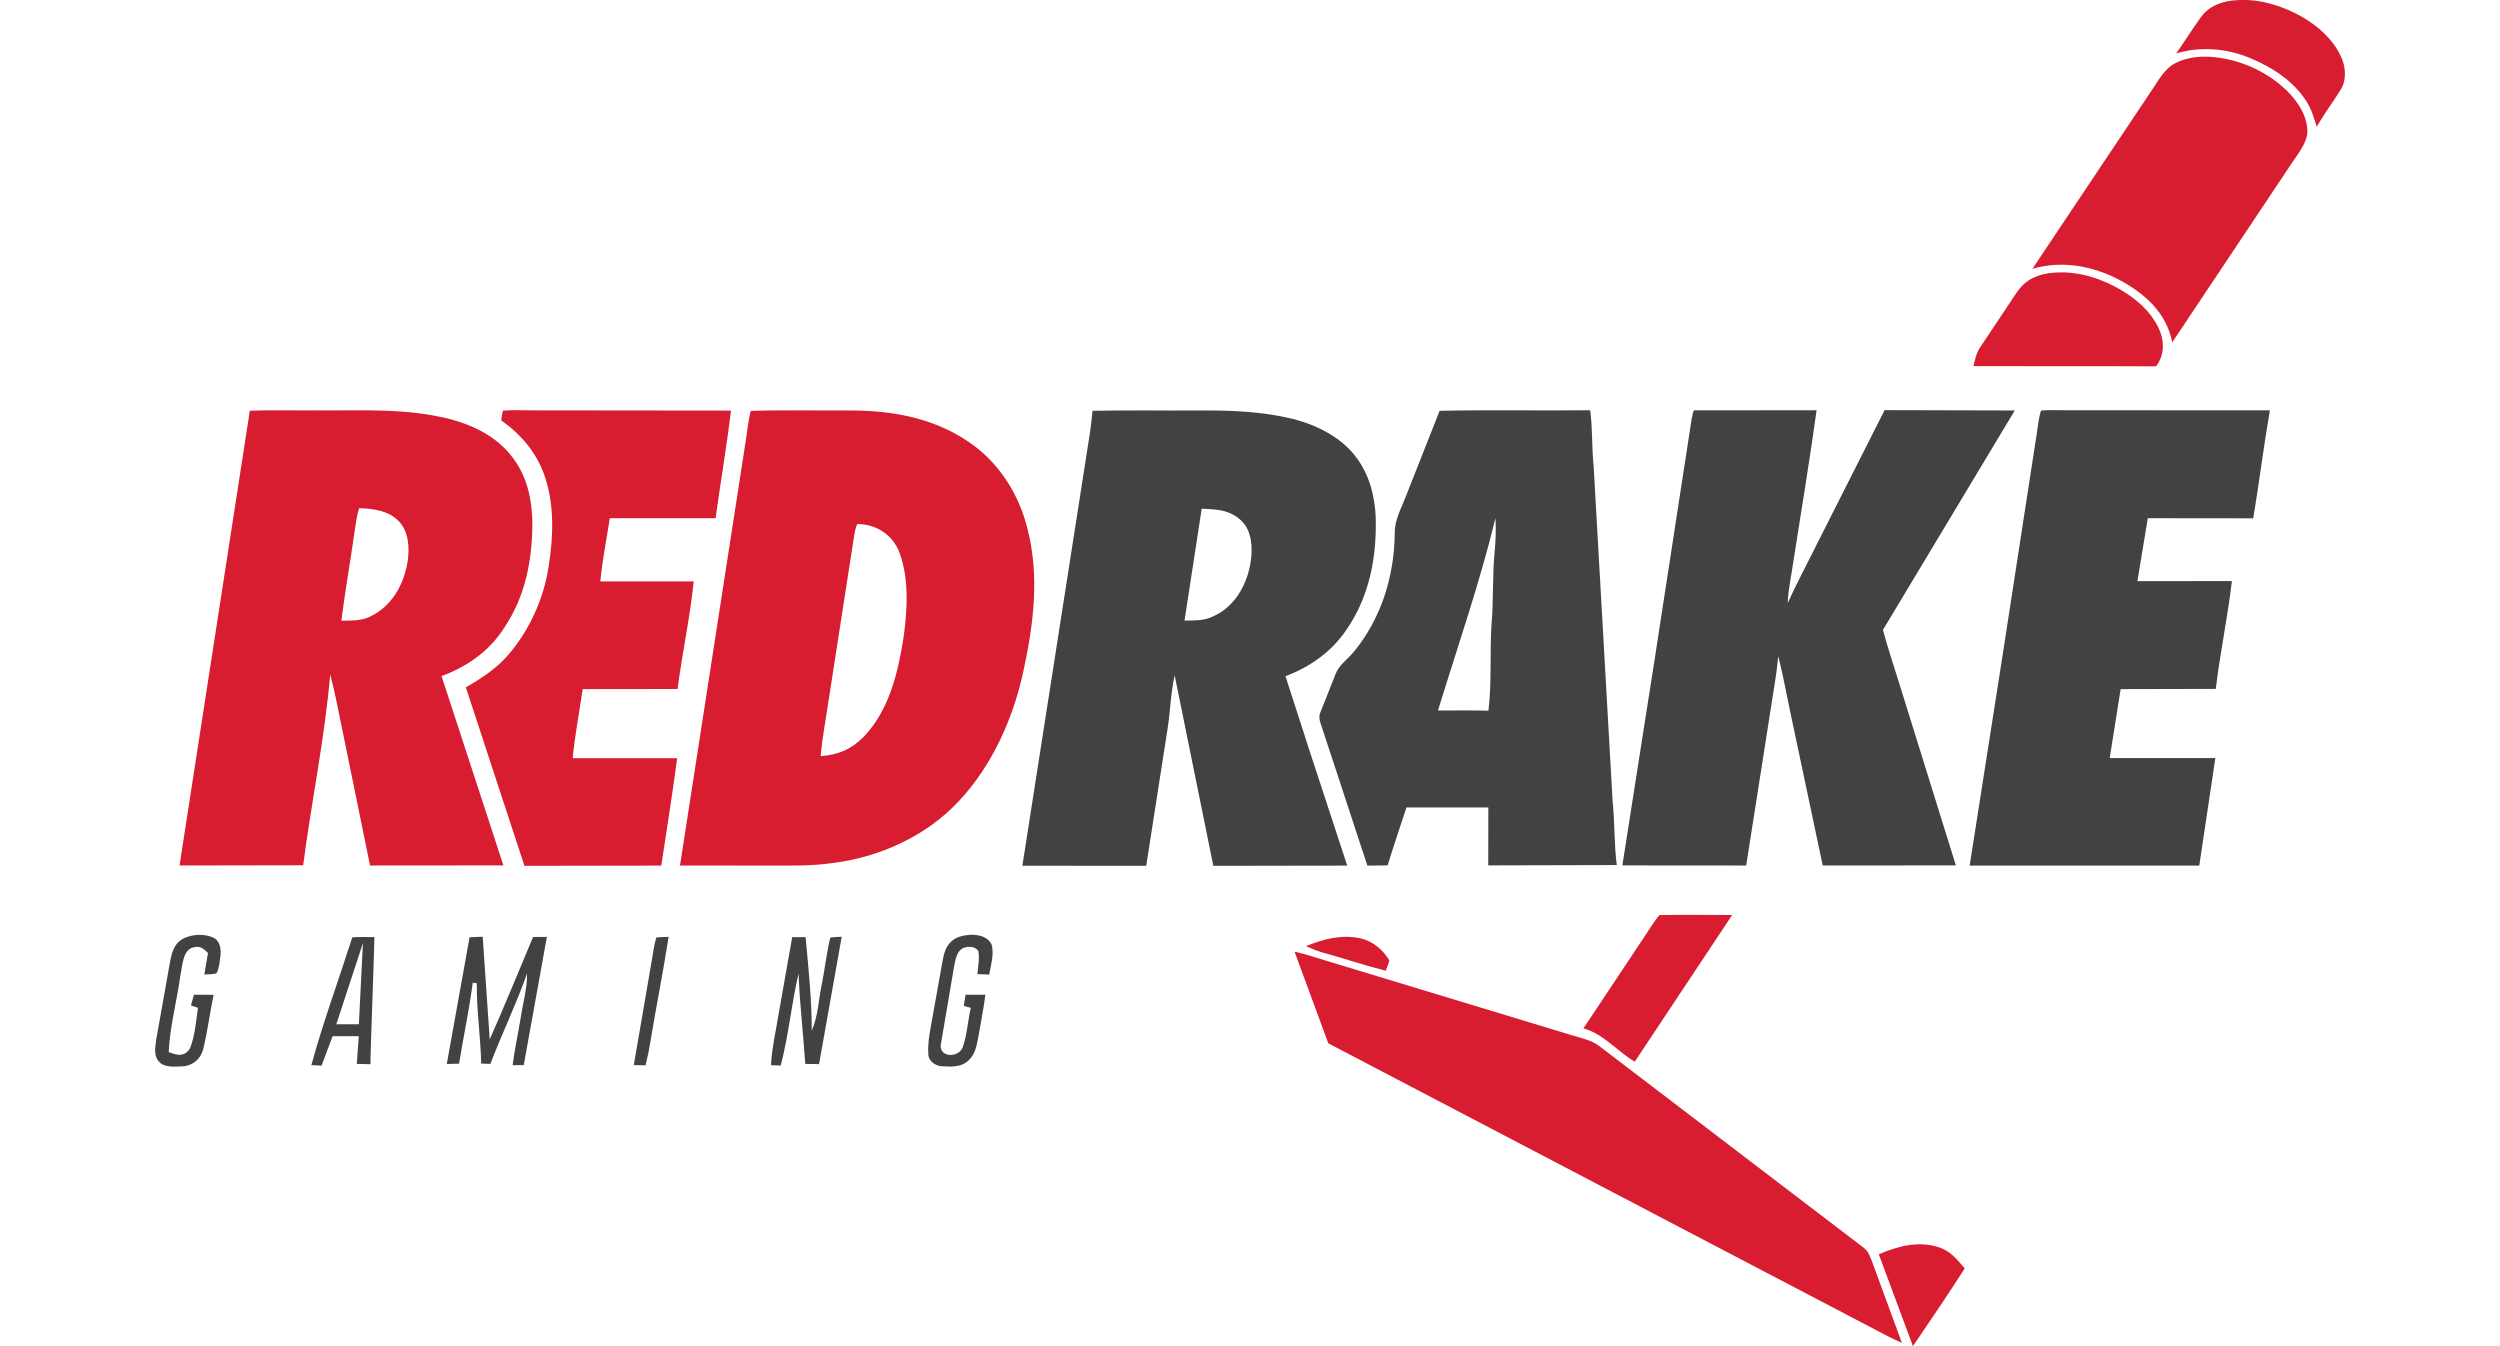
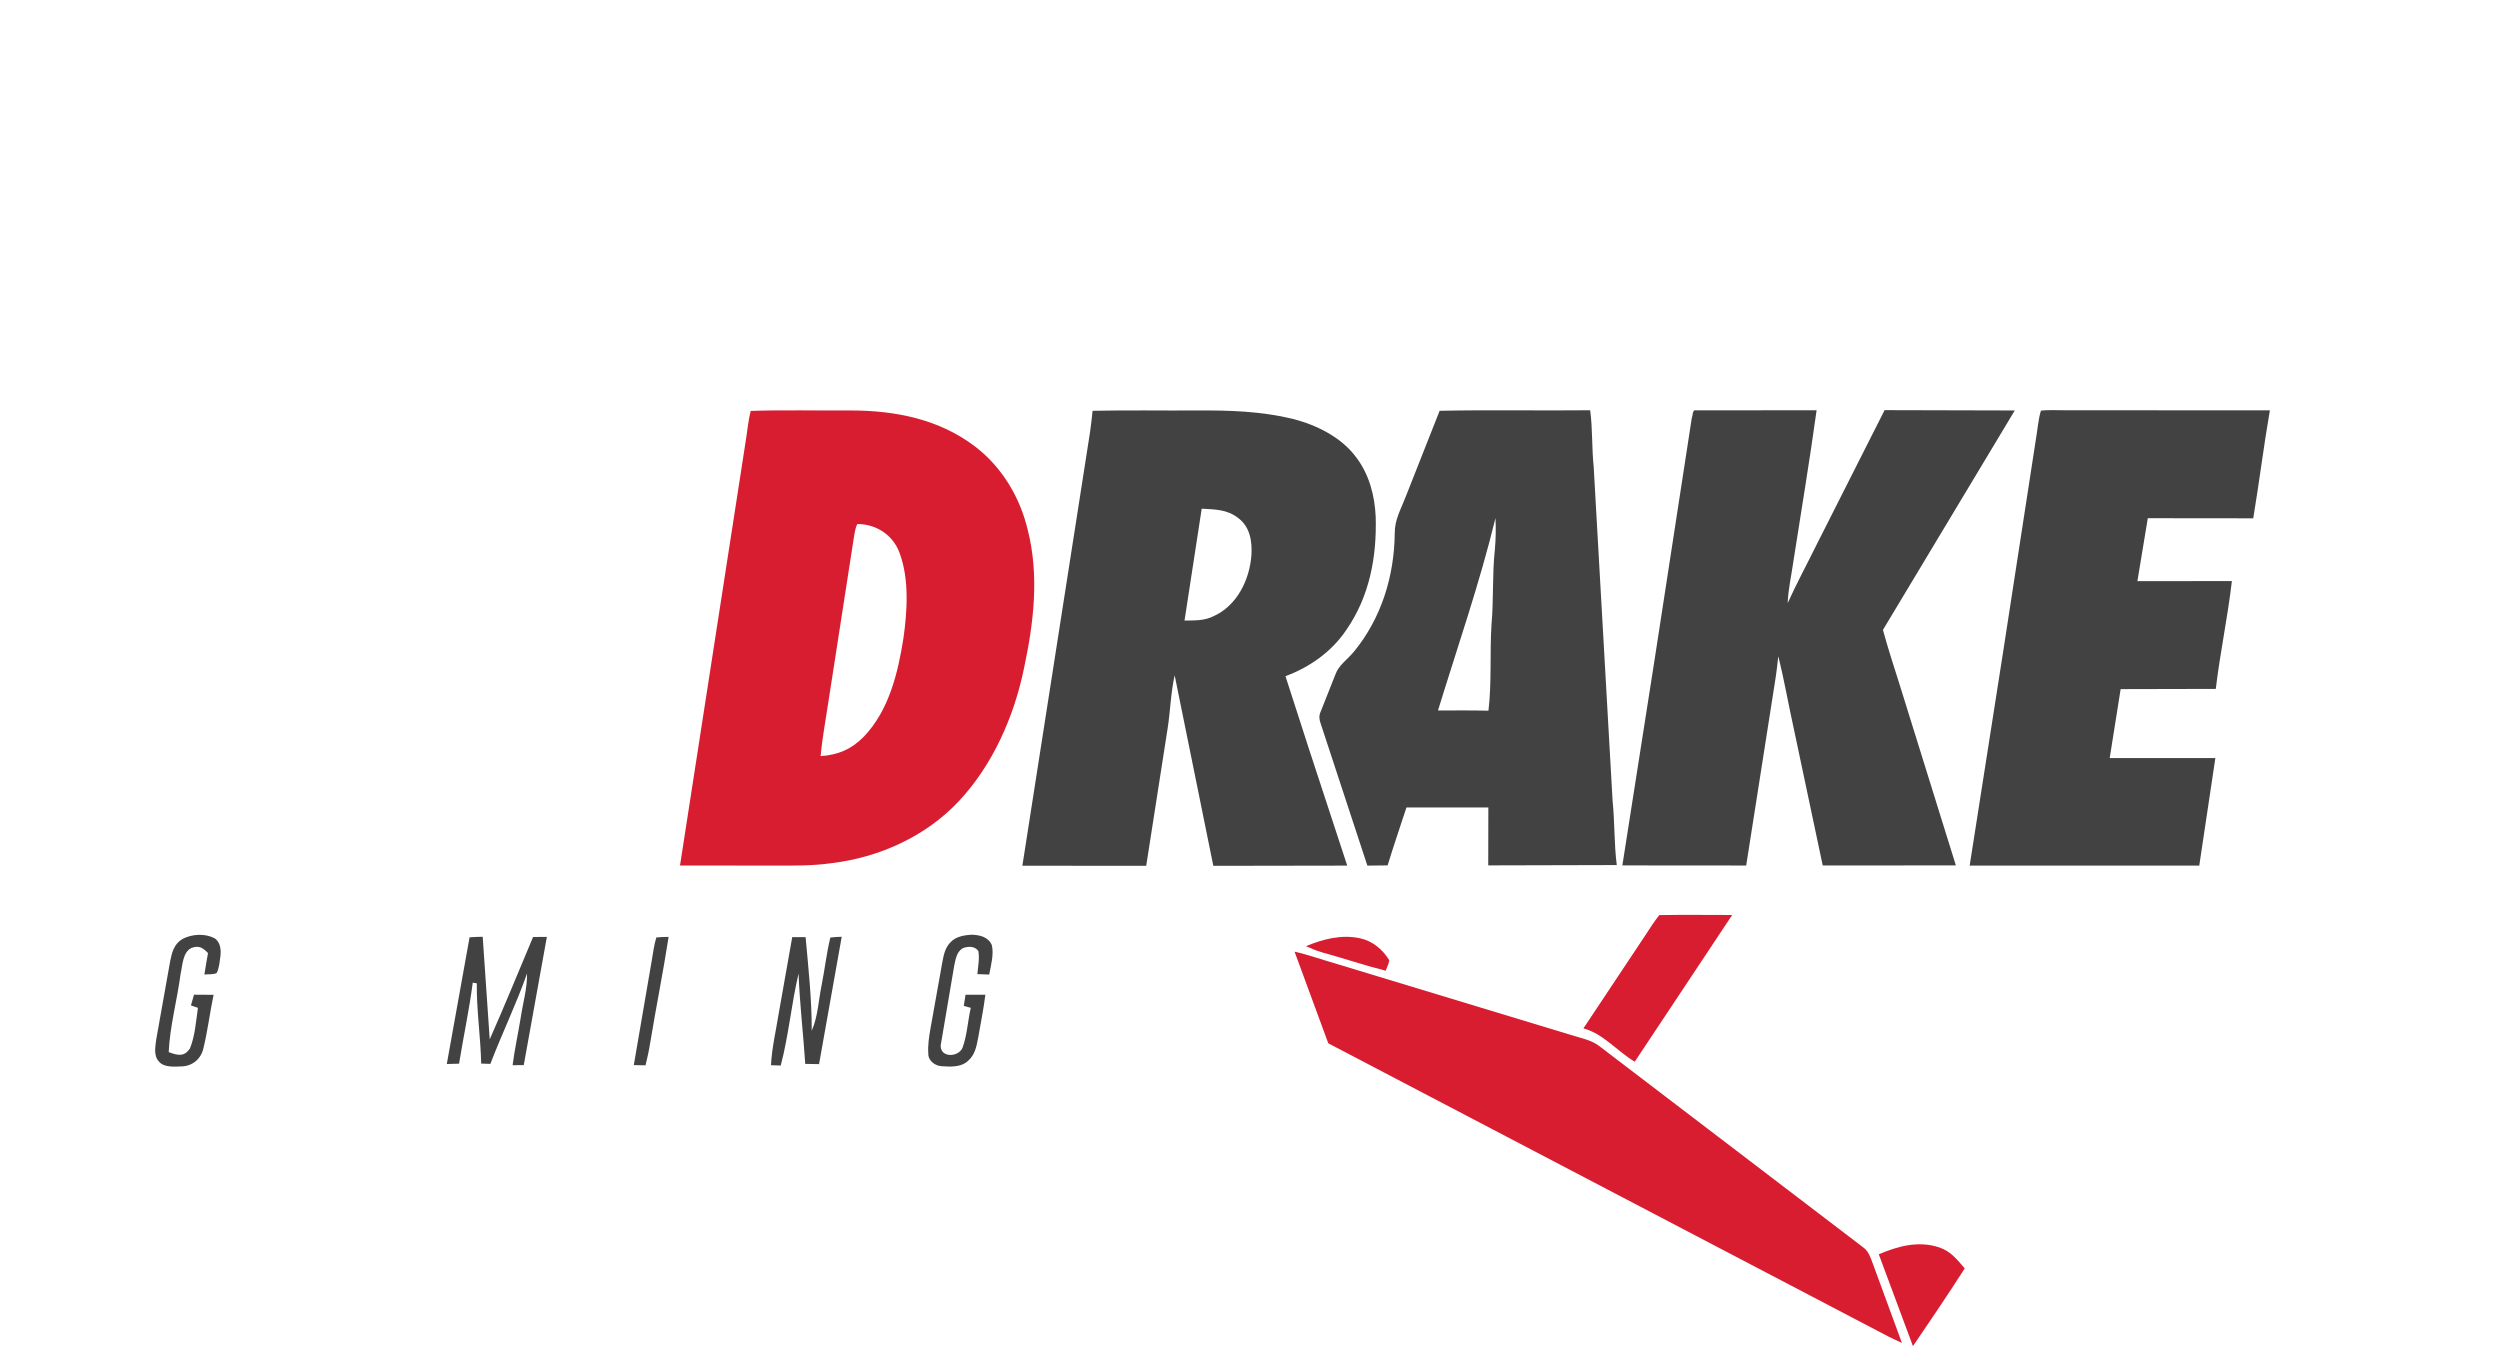
<svg xmlns="http://www.w3.org/2000/svg" viewBox="0 0 2000 1229.5" width="65" height="35">
-   <path d="M1902.2.1c20.2-1.2 39.9 5 57.5 14.6 15.1 8.6 29 20.5 36.5 36.5 4.8 9.5 5.6 22.4-.5 31.5-7 11.1-14.8 21.6-21.4 33-2.7-8.6-5.1-16.9-10.3-24.5-11.8-17.7-30.8-30-50.2-38-21.2-9-45.7-11.1-67.9-4.4 7.7-10.8 14.7-22.2 22.5-33 7.9-11 20.8-15.2 33.8-15.7zm-24.9 51.8c25.8 1.8 51.1 12.9 69.7 30.9 10 9.9 18.4 22.5 18.8 37-.2 11.2-9.5 21.7-15.3 30.7l-108.2 162.2c-5.1-26.9-25.1-44.7-48.1-57-24.5-12.9-52.6-18.1-79.6-10.2l106.3-159c6.3-8.9 12-20.4 20.9-26.9 10.1-6.6 23.7-8.5 35.5-7.7zm-141 197c21.3-1.2 42.4 5.8 60.5 16.7 13.4 8.1 25.5 18.8 32.6 33 5.8 11.6 6.4 25.4-1.9 36-55.6-.3-111.2 0-166.7-.2 1.4-6.1 2.5-12 6.1-17.2l27.2-40.8c4.1-6.3 8.5-13.6 14.4-18.4 7.9-6.2 17.9-8.6 27.8-9.1zM317.6 375.1c8.6-.8 17.3-.3 25.9-.3l182.5.2c-4 32.8-9.6 65.5-14.1 98.3h-96.6c-3 19.2-6.8 38.4-8.7 57.7h85.3c-3.3 32.9-10.5 65.4-14.7 98.3l-86.7.1c-3 21-7.1 41.9-9.1 63.1h95.4c-4.3 32.8-9.6 65.4-14.5 98.1l-125 .2-53.5-163c14.6-8.4 28.1-17.3 39.2-30.2 19.2-22.6 31.9-50.9 36.4-80.1 4.4-28 5.5-56.8-4-83.8-7.3-20.6-21.5-37.3-39.3-49.7.4-3.1.9-6 1.5-8.9z" fill="#d91d31" />
  <path d="M1407.3 374.8l110.2-.1c-6.3 45.9-14 91.6-21.1 137.4-1.8 13-4.8 25.6-5.3 38.7 8.5-18.7 18.3-36.8 27.4-55.3l61.1-120.9 118.9.3-120.4 200.4c4.5 16.8 10 33.3 15.2 49.9l51.4 165.2-121.6.1-26.2-123.9c-5-22.4-8.8-45-14.4-67.2-.9 7.8-1.7 15.6-3 23.3l-26.3 167.8c-37.7-.1-75.4.1-113.1-.1l29.5-188.3 33.9-220.3c1-2 .4-8 3.8-7zm315.1.2c7.1-.7 14.4-.3 21.5-.3l187.6.1c-5.7 32.8-9.7 65.8-15.2 98.6l-96.3-.1-9.5 57.5 86.3-.1c-3.8 33-10.8 65.5-14.7 98.5l-86.9.2-10 63h96.5l-14.7 98.2h-209.7l30.2-192.9 30.2-195.9c1.6-9 2.1-18.2 4.7-26.8z" fill="#424242" />
-   <path d="M319 573.1c19.4-28.8 25.5-61.9 25.6-96.1-.5-21.2-4.8-41.6-17.9-58.9-14.1-18.8-34.5-29.1-56.8-35.2-41.5-10.5-80.3-7.7-122.6-8.1-20.2.2-40.5-.4-60.8.3L22.3 790.5l112.9-.2c7.5-57.9 19.7-115.7 24.7-174.3 5.1 18.9 8.4 38.3 12.5 57.5l23.9 117 121.8-.1-56.5-172.9c23.4-8.6 44-23 57.4-44.4zm-88.6-58.8c-3.7 20.2-14.1 38.8-32.9 48.3-8.9 4.7-17.7 4.1-27.4 4.3 3.5-27.7 8.4-55.2 12.3-82.8 1.1-6.6 1.7-13.7 4.1-20 12.4.5 26.3 2.1 35.5 11.4 10 9.7 10.6 25.8 8.4 38.8z" fill="#d91d31" />
  <path d="M1032.4 617.6c22.4-8.4 42.1-22.3 55.6-42.3 21.2-30.6 27.9-66.7 26.8-103.3-.9-19.5-5.9-38.6-17.8-54.3-13.6-18.4-36.1-29.5-57.8-35.1-28.9-7-57.8-7.9-87.3-7.7-31.9.2-63.8-.4-95.7.3-.7 6.5-1.3 13-2.3 19.5l-61.8 396 113.1.1 19.6-125.7c2.5-16.1 2.8-32.4 6.4-48.3l35.3 174 122.3-.2-34.8-106.1-21.6-66.9zm-31.1-110.4c-1.7 22.3-13.1 45.9-34.4 55.5-8.6 4.4-17.3 3.9-26.7 4.1l15.7-102.2c12 .7 22.9.6 32.9 8.2 11.2 8.1 13.3 21.4 12.5 34.4zm329.9 224.6l-17.3-305.6c-1.8-17.1-.9-34.4-3.2-51.5-45.8.5-91.7-.5-137.5.5l-31 78.5c-4.3 11.4-10.1 20.8-10 33.3-.4 39.2-12.2 77.6-37.2 108.1-5.6 6.9-14 12.4-16.9 20.7l-13.6 34.3c-1.7 4-1.3 6.9.1 10.9l42.6 129.6 18.5-.2c5.4-17.8 11.5-35.3 17.2-52.9h74.8l-.1 52.9 117.4-.3c-2.5-19.4-1.8-38.9-3.8-58.3zm-107.6-229.4c-2.4 22.4-1 45.4-3 67.7-1.7 26.2.3 52.9-2.8 79-15.4-.4-30.7-.2-46.1-.2 17.9-58.3 38.1-116.4 52.5-175.7.5 9.7.3 19.4-.6 29.2z" fill="#424242" />
  <path d="M797 484c-7.1-29.8-23.3-57-47.6-75.8-33.1-25.4-73.3-33.3-114.2-33.3-30.3.2-60.9-.6-91.2.4-2.4 9.4-3.2 19.3-4.8 28.9l-59.8 386.3 85.4.1c17.4 0 35.4.3 52.7-2.2 43.5-5.1 86.4-24.4 116.5-56.6 31-33 50.6-77.5 59.6-121.5 8.9-41.6 14-84.5 3.4-126.3zm-113.5 98.7c-5 31.9-13.2 66.1-36.2 90.1-11.2 11.5-23.5 16.7-39.5 17.8 1.5-16.4 4.6-32.5 7-48.8l23.6-152.2c.7-3.8 1.2-7.5 2.9-11 17.4 0 32.8 10.1 38.7 26.6 8.8 23.8 7 52.7 3.5 77.5zm690.3 253.1c22.2-.4 44.4-.1 66.6-.1l-89 134c-16-9.5-29.1-25.9-46.9-30.4l56.8-85.4c4-6.2 8-12.4 12.5-18.1z" fill="#d91d31" />
  <path d="M54.2 856.9c5.5 3.4 6.2 10.9 5.4 16.7-.7 4.9-1.1 10.7-3.4 15.1-3.1 1.6-7.7.9-11.2 1.4 1-6.6 2.1-13.1 3.3-19.6-4.6-4.8-8.2-7.3-15.1-4.7-8.2 3.9-8.2 16.4-10 24.1-3.1 23.7-9.7 47.1-10.8 71 7.8 3 14.1 4.7 19.4-3.3 4.7-11.5 5.5-24.9 7.3-37.1l-6.4-2.2 2.8-9.8 17.9.1c-3.4 16.2-5.4 32.8-9.3 48.9-2.2 9.7-10 16.2-19.9 16.5-6.3.2-15.6 1.1-20.3-4-5.6-5.5-3.7-13.8-2.9-20.6l12.8-71.8c1.6-8 3.6-15.5 11.2-20 8.9-4.6 20.4-5.2 29.2-.7zm233-.8c4-.4 8-.4 12-.5l6.4 93.7c13.7-30.9 26.5-62.3 39.6-93.5l12.6-.1-21.1 117.1-10.2.1c1.9-14.7 5.1-29.2 7.5-43.9 2-13.5 5.9-26.1 5.7-39.9-9.8 28-22.9 54.8-33.5 82.6l-8.4-.3c-.5-24.5-4.3-48.8-4-73.3l-3.7-.6c-3.2 24.8-8.5 49.3-12.5 74l-11.2.3 20.8-115.7zm170.6.1c3.7-.4 7.5-.4 11.2-.5-5 32.3-11.5 64.4-16.8 96.6-1.1 7-2.6 13.9-4.3 20.7l-10.7-.2 16.4-95.5c1.3-7 2-14.3 4.2-21.1zm158.9.1c3.4-.5 6.9-.6 10.4-.7l-20.7 116.3-12.6-.2c-1.8-27.5-5.1-55-6.1-82.5-6.6 27.7-9 56.4-16.3 84l-8.9-.3c.8-15.9 4.5-31.2 7-46.9l12.4-70.1h12.2c2.6 28.5 5.7 56.8 5.6 85.5 5.7-12.8 6.2-27.9 9.1-41.9 2.9-14.4 4.4-29 7.9-43.2zm129.1-2.6c7.3.2 15.2 2 18.4 9.5 2 8.4-.8 18.5-2.4 26.9l-10.8-.4c.6-6.9 2.1-14.3.9-21.1-3.2-4.6-9.4-4.5-14.1-2.6-5.9 3.2-6.7 10.5-8 16.3l-12.3 72.5c-.5 11.5 16.3 11.1 20 2 4.2-11.5 4.7-24.4 7.5-36.3l-6.4-1.8 1.6-10.2h18.1c-1.6 13.1-4.3 26-6.5 39-1.6 8.1-2.8 15.8-9.4 21.5-6.5 6-16.1 5.3-24.2 4.8-5.8-.3-12.2-5.1-12-11.3-.6-7.7.7-15.7 2-23.3l10.7-59.8c1.3-6.9 2.5-14 7.9-19.1 4.5-4.9 12.6-6.3 19-6.6z" fill="#424242" />
  <path d="M1101.1 857.1c11.2 2.6 20.3 10.3 26.1 20-.4 3.3-2.2 6.4-3.3 9.5-19.8-5-39.2-11.6-58.9-17-4.7-1.4-9.3-3.4-13.9-5.4 15.7-6.6 33-11 50-7.1z" fill="#d91d31" />
-   <path d="M180.1 856.1c-12.2 38.2-26.7 77.6-37.4 116.7l9.3.5 10.1-26.9H186l-1.8 25.3 12.5.3c-.1-13.3 3.1-90.6 3.6-116.1-6.6-.1-13.8-.2-20.2.2zm6 79.4h-20.6l24.3-74.1-3.7 74.1z" fill="#424242" />
  <path d="M1040.7 869.2c13.3 3 26.1 7.7 39.2 11.4l213.3 64.7c8.4 2.7 18.5 4.5 25.5 9.9l241 183.8c5.7 4 7 9.7 9.4 15.8l26.3 71.7c-8-3.5-15.9-7.5-23.6-11.7l-500.3-261.9-30.8-83.7zm588.8 270.1c10.5 3.5 16.4 11.2 23.3 19.2-15.3 23.9-31.3 47.5-47.3 71l-31.2-83.9c17.5-7.5 36.4-12.6 55.2-6.3z" fill="#d91d31" />
</svg>